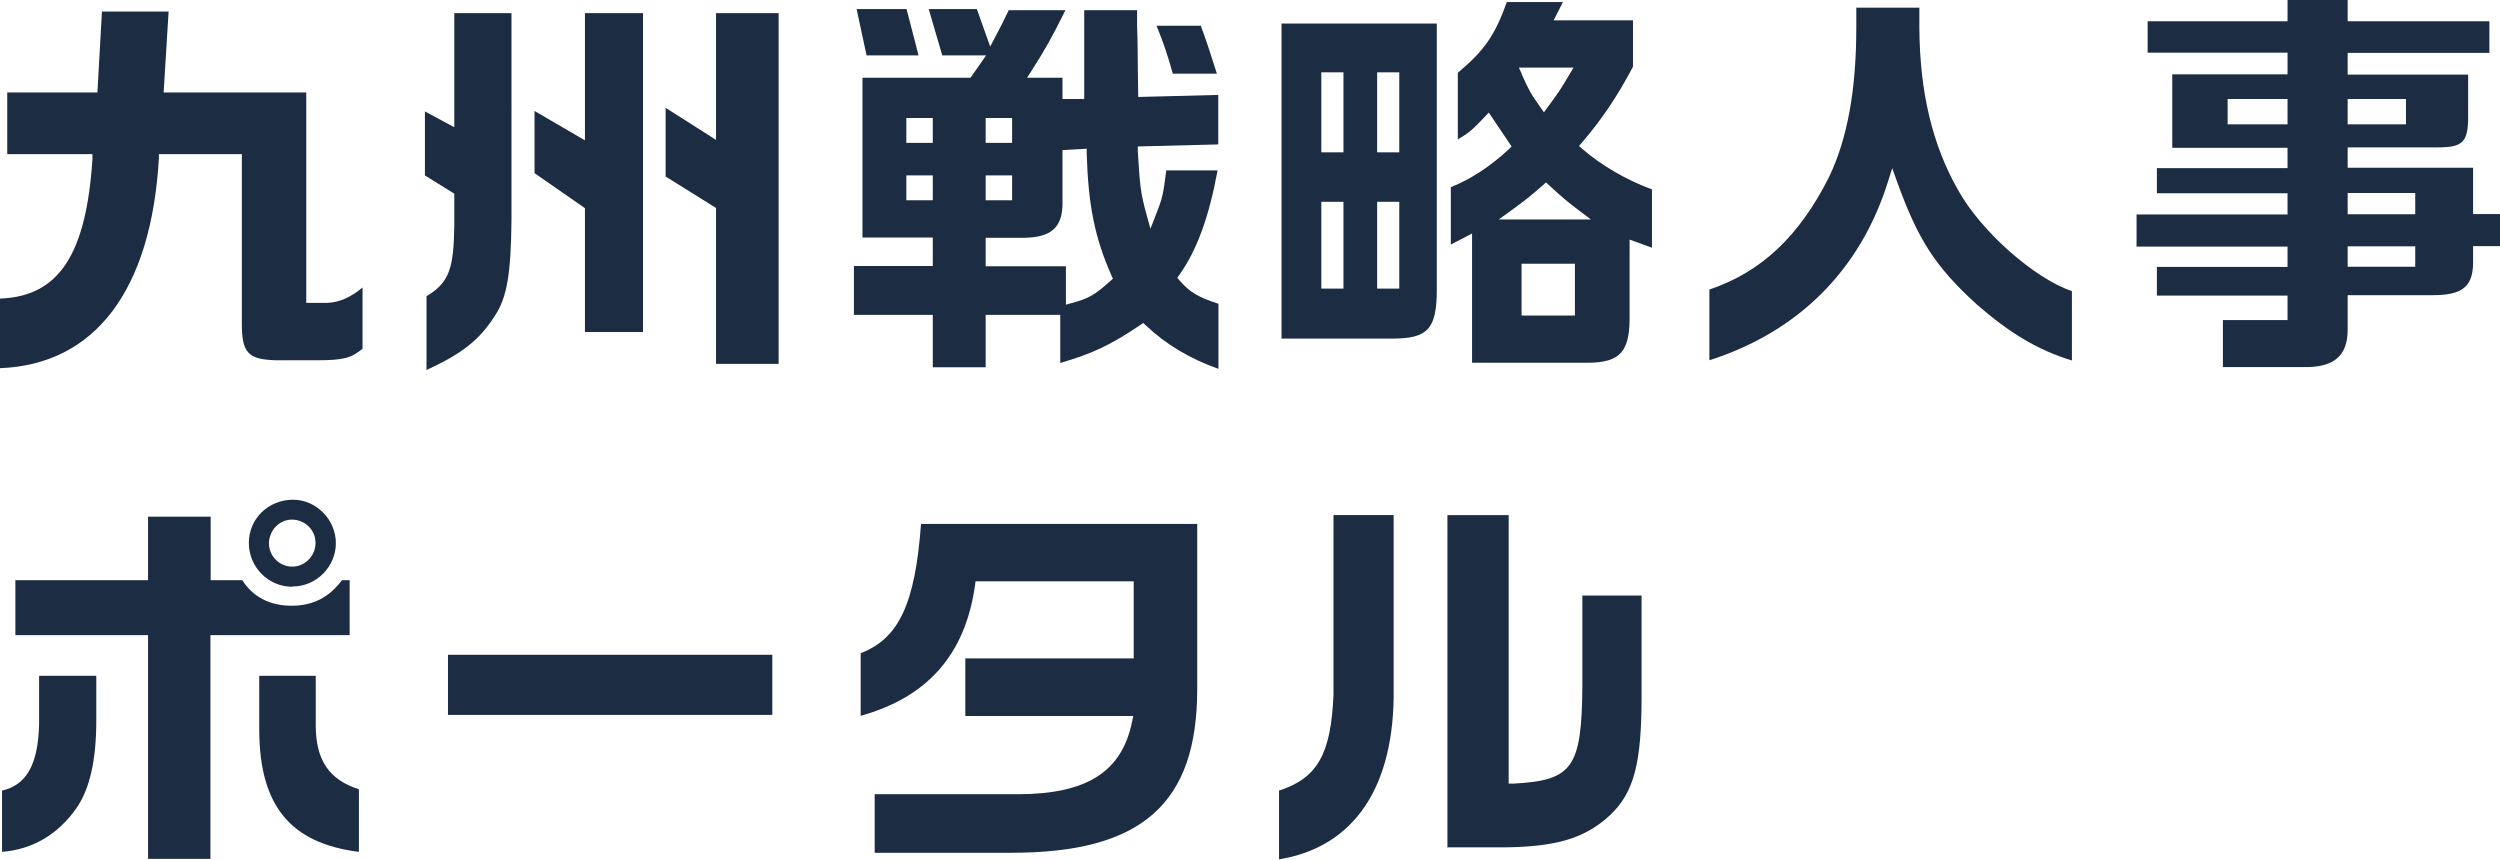
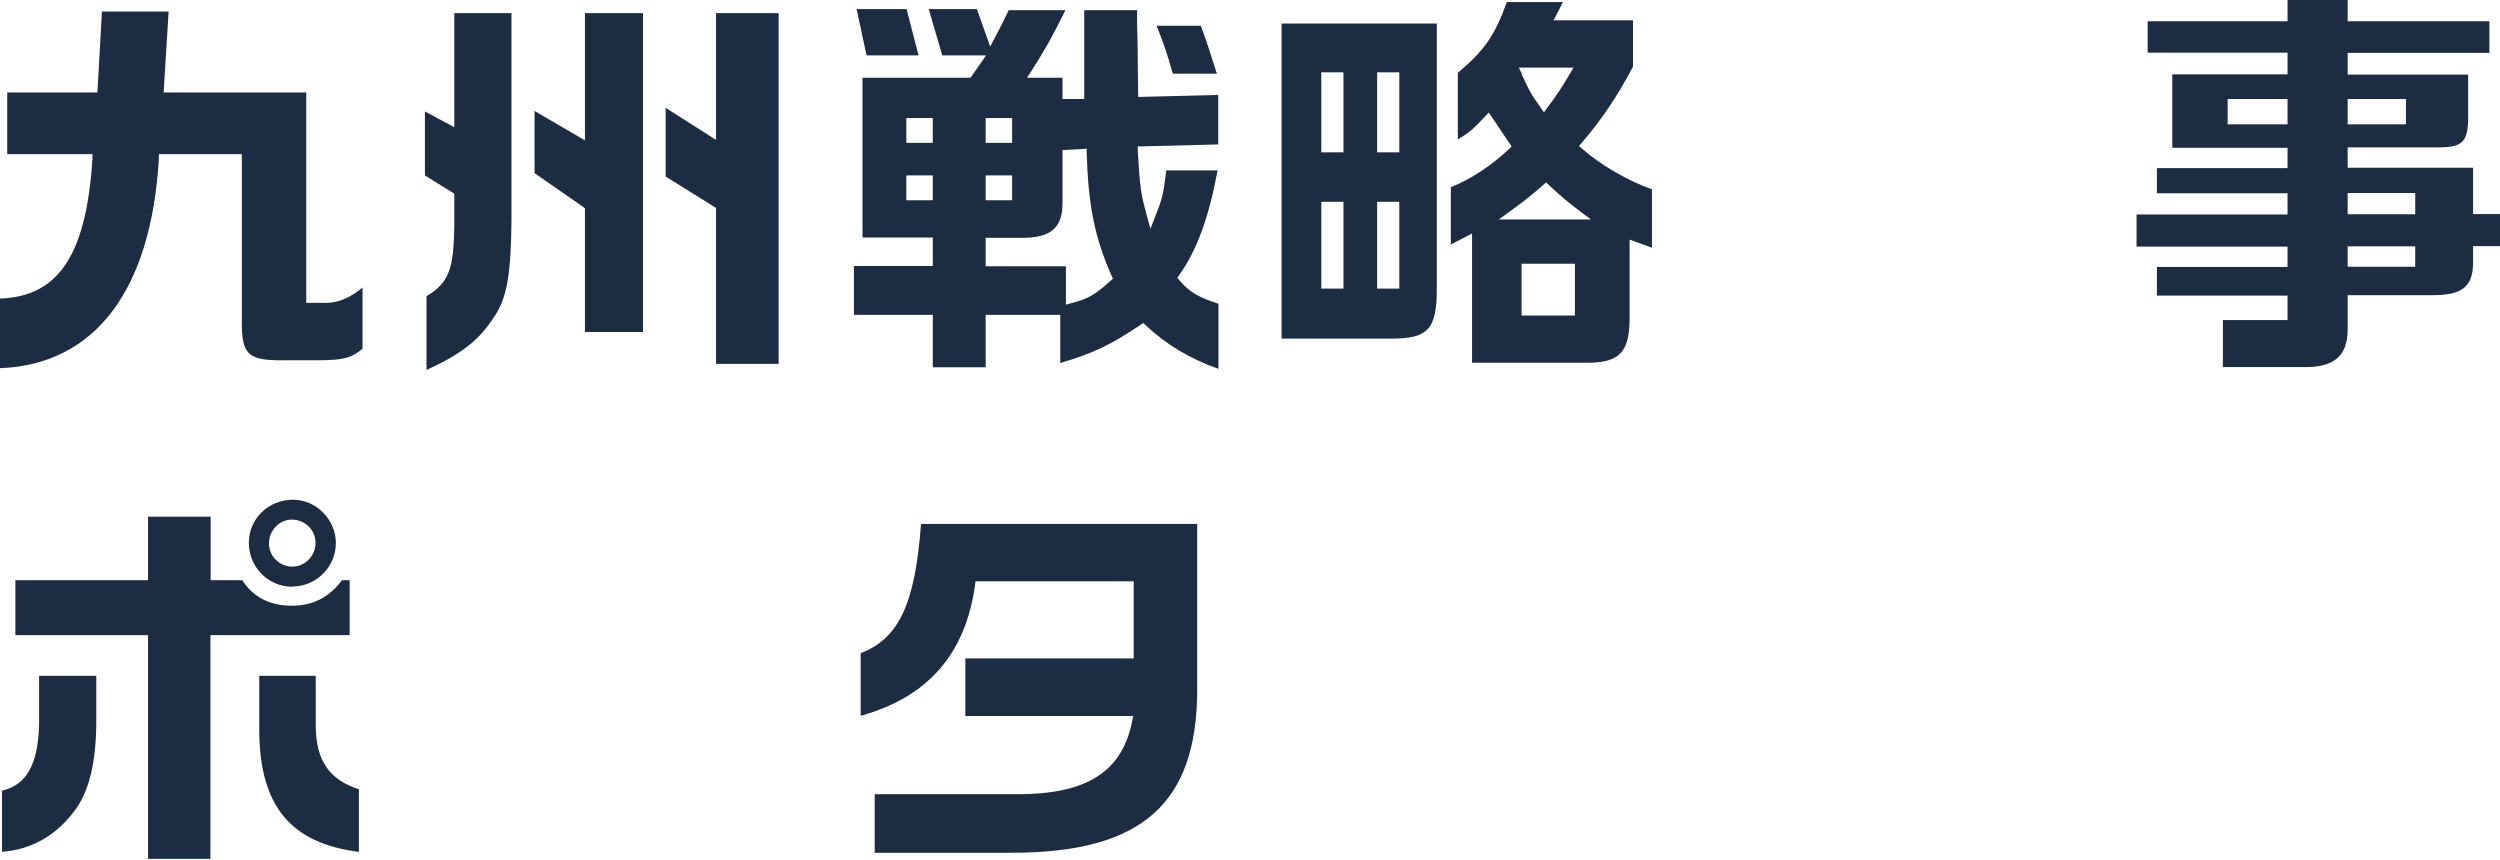
<svg xmlns="http://www.w3.org/2000/svg" id="_レイヤー_2" viewBox="0 0 110.61 38.03">
  <defs>
    <style>.cls-1{fill:#1c2c43;}</style>
  </defs>
  <g id="_レイヤー_1-2">
    <g>
      <path class="cls-1" d="M0,13.21c2.6-.09,3.82-1.95,4.09-6.18v-.21S.32,6.82,.32,6.82v-2.73h3.99l.2-3.58h2.95l-.22,3.58h6.31V13.4h.94c.52-.02,1.04-.25,1.55-.68v2.71c-.49,.4-.82,.51-2.01,.51h-1.8c-1.27-.03-1.54-.33-1.53-1.69V6.82h-3.67v.19c-.34,5.84-2.83,9.12-7.03,9.28v-3.07Z" />
      <path class="cls-1" d="M18.88,13.1c1.02-.61,1.19-1.27,1.22-3.1v-1.43l-1.3-.81v-2.83l1.3,.7V.58h2.53V9.7c-.02,2.43-.2,3.47-.74,4.28-.67,1.05-1.43,1.66-3.02,2.39v-3.28Zm12.8,3v-6.9l-2.23-1.39v-3.04l2.23,1.42V.58h2.77v15.52h-2.77Zm-5.8-1.4v-5.49l-2.23-1.55v-2.75l2.23,1.3V.58h2.57V14.69h-2.57Z" />
      <path class="cls-1" d="M53.91,16.32c-1.27-.45-2.32-1.08-3.21-1.92l-.12-.11-.13,.09c-1.31,.88-2.08,1.25-3.54,1.68v-2.13h-3.3v2.32h-2.34v-2.32h-3.49v-2.16h3.49v-1.26h-3.11V3.44h4.78l.69-.99h-1.94l-.6-2.05h2.13l.59,1.66,.21-.4c.27-.51,.34-.64,.61-1.21h2.51c-.64,1.29-.91,1.75-1.5,2.68l-.2,.31h1.57v.94h.96V.45h2.34v.69c.03,.88,.03,1.63,.03,1.81l.02,1.34,3.54-.09v2.19l-3.56,.09v.21c.1,1.61,.12,1.83,.4,2.85l.16,.58,.22-.56c.3-.76,.35-.95,.48-2.02h2.27c-.38,2.07-.92,3.54-1.69,4.62l-.09,.13,.1,.12c.43,.5,.81,.74,1.72,1.03v2.89Zm-6.75-2.84l.25-.07c.76-.2,1.01-.35,1.72-.98l.11-.1-.06-.13c-.74-1.68-1.03-3.09-1.1-5.42v-.2s-1.07,.06-1.07,.06v2.35c0,1.05-.48,1.5-1.64,1.53h-1.76v1.26h3.55v1.7Zm-3.55-4.62h1.17v-1.1h-1.17v1.1Zm-3.51,0h1.17v-1.1h-1.17v1.1Zm3.51-2.54h1.17v-1.1h-1.17v1.1Zm-3.51,0h1.17v-1.1h-1.17v1.1Zm11.79-3.06c-.25-.89-.41-1.36-.72-2.12h1.96c.25,.69,.36,1.01,.71,2.12h-1.95Zm-13.55-.81l-.44-2.05h2.21l.53,2.05h-2.3Z" />
      <path class="cls-1" d="M65.13,16.06v-5.73l-.94,.49v-2.54c.87-.34,1.75-.92,2.57-1.68l.12-.12-1.01-1.5-.17,.18c-.53,.56-.68,.7-1.2,1.01V3.22c1.18-.99,1.63-1.64,2.17-3.13h2.48l-.41,.81h3.51V2.95c-.67,1.27-1.35,2.3-2.26,3.36l-.13,.15,.15,.13c.84,.73,1.98,1.39,3.08,1.79v2.58l-.99-.36v3.56c-.02,1.41-.45,1.87-1.8,1.89h-5.18Zm2.19-2.1h2.36v-2.29h-2.36v2.29Zm.95-5.77c-.65,.56-.76,.65-1.46,1.16l-.5,.36h4.08l-.48-.36c-.62-.47-.73-.57-1.26-1.05l-.25-.23-.13,.12Zm-.95-4.92c.33,.73,.39,.85,.83,1.47l.16,.23,.16-.22c.51-.69,.58-.8,.97-1.46l.18-.3h-2.42l.13,.28Zm-10.62,11.71V1.04h6.87V12.8c0,1.75-.39,2.18-1.96,2.18h-4.91Zm4.23-2.21h.98v-3.84h-.98v3.84Zm-2.47,0h.98v-3.84h-.98v3.84Zm2.47-6.03h.98V3.2h-.98v3.53Zm-2.47,0h.98V3.2h-.98v3.53Z" />
-       <path class="cls-1" d="M91.67,15.95c-1.5-.46-2.74-1.2-4.22-2.49-1.83-1.67-2.59-2.85-3.53-5.46l-.2-.56-.18,.57c-1.22,3.92-3.95,6.66-7.91,7.93v-3.13c2.29-.77,3.97-2.35,5.29-4.97,.81-1.68,1.21-3.85,1.21-6.61V.34h2.79v.9c.02,2.85,.58,5.19,1.72,7.18,1.01,1.82,3.37,3.9,5.03,4.46v3.08Z" />
      <path class="cls-1" d="M98.35,16.26v-2.1h2.86v-1.08h-5.78v-1.27h5.78v-.9h-6.68v-1.42h6.68v-.94h-5.78v-1.11h5.78v-.9h-5.1V3.29h5.1v-.96h-6.19V.94h6.19V0h2.66V.94h6.27v1.4h-6.27v.96h5.33v2.03c-.03,.96-.28,1.19-1.31,1.19h-4.02v.9h5.55v2.05h1.19v1.42h-1.19v.7c0,1.09-.47,1.47-1.78,1.47h-3.77v1.53c0,1.09-.55,1.62-1.73,1.65h-3.79Zm5.52-4.46h2.99v-.9h-2.99v.9Zm0-2.32h2.99v-.94h-2.99v.94Zm0-3.98h2.58v-1.12h-2.58v1.12Zm-5.31,0h2.65v-1.12h-2.65v1.12Z" />
      <path class="cls-1" d="M6.55,38v-9.9H.68v-2.43H6.55v-2.81h2.77v2.81h1.4c.47,.74,1.22,1.13,2.18,1.13s1.67-.38,2.23-1.13h.34v2.43h-6.16v9.9h-2.77ZM.09,34.98c1.09-.25,1.6-1.17,1.64-2.95v-2.13h2.53v1.98c0,1.76-.29,3.03-.88,3.88-.82,1.16-1.93,1.82-3.29,1.93v-2.72Zm15.79,2.71c-3.03-.38-4.39-2.04-4.41-5.36v-2.43h2.5v2.19c0,1.54,.59,2.41,1.91,2.83v2.76Zm-2.95-11.73c-1.06,0-1.92-.87-1.92-1.94s.86-1.91,1.96-1.91c1.02,0,1.89,.88,1.89,1.92s-.86,1.92-1.92,1.92Zm-.02-2.97c-.55,0-1.01,.48-1.01,1.05s.47,1.03,1.03,1.03,1.03-.47,1.03-1.05-.47-1.03-1.05-1.03Z" />
-       <rect class="cls-1" x="19.82" y="28.97" width="14.35" height="2.66" />
      <path class="cls-1" d="M38.7,37.73v-2.59h6.32c3.06,0,4.62-.99,5.07-3.22l.05-.24h-7.43v-2.55h7.45v-3.41h-7l-.02,.17c-.43,3.05-2.08,4.95-5.06,5.78v-2.77c1.69-.65,2.41-2.18,2.67-5.72h12.22v7.31c0,5.07-2.45,7.24-8.21,7.24h-6.07Z" />
-       <path class="cls-1" d="M56.59,34.98c1.71-.56,2.3-1.62,2.41-4.26v-7.93h2.66v7.63c.07,4.37-1.73,7.06-5.07,7.6v-3.04Zm7.45,2.52v-14.71h2.71v11.88h.21c2.62-.14,3.02-.7,3.05-4.3v-4.02h2.62v4.45c0,2.99-.34,4.27-1.4,5.27-1.1,1.02-2.38,1.4-4.69,1.42h-2.52Z" />
    </g>
  </g>
</svg>